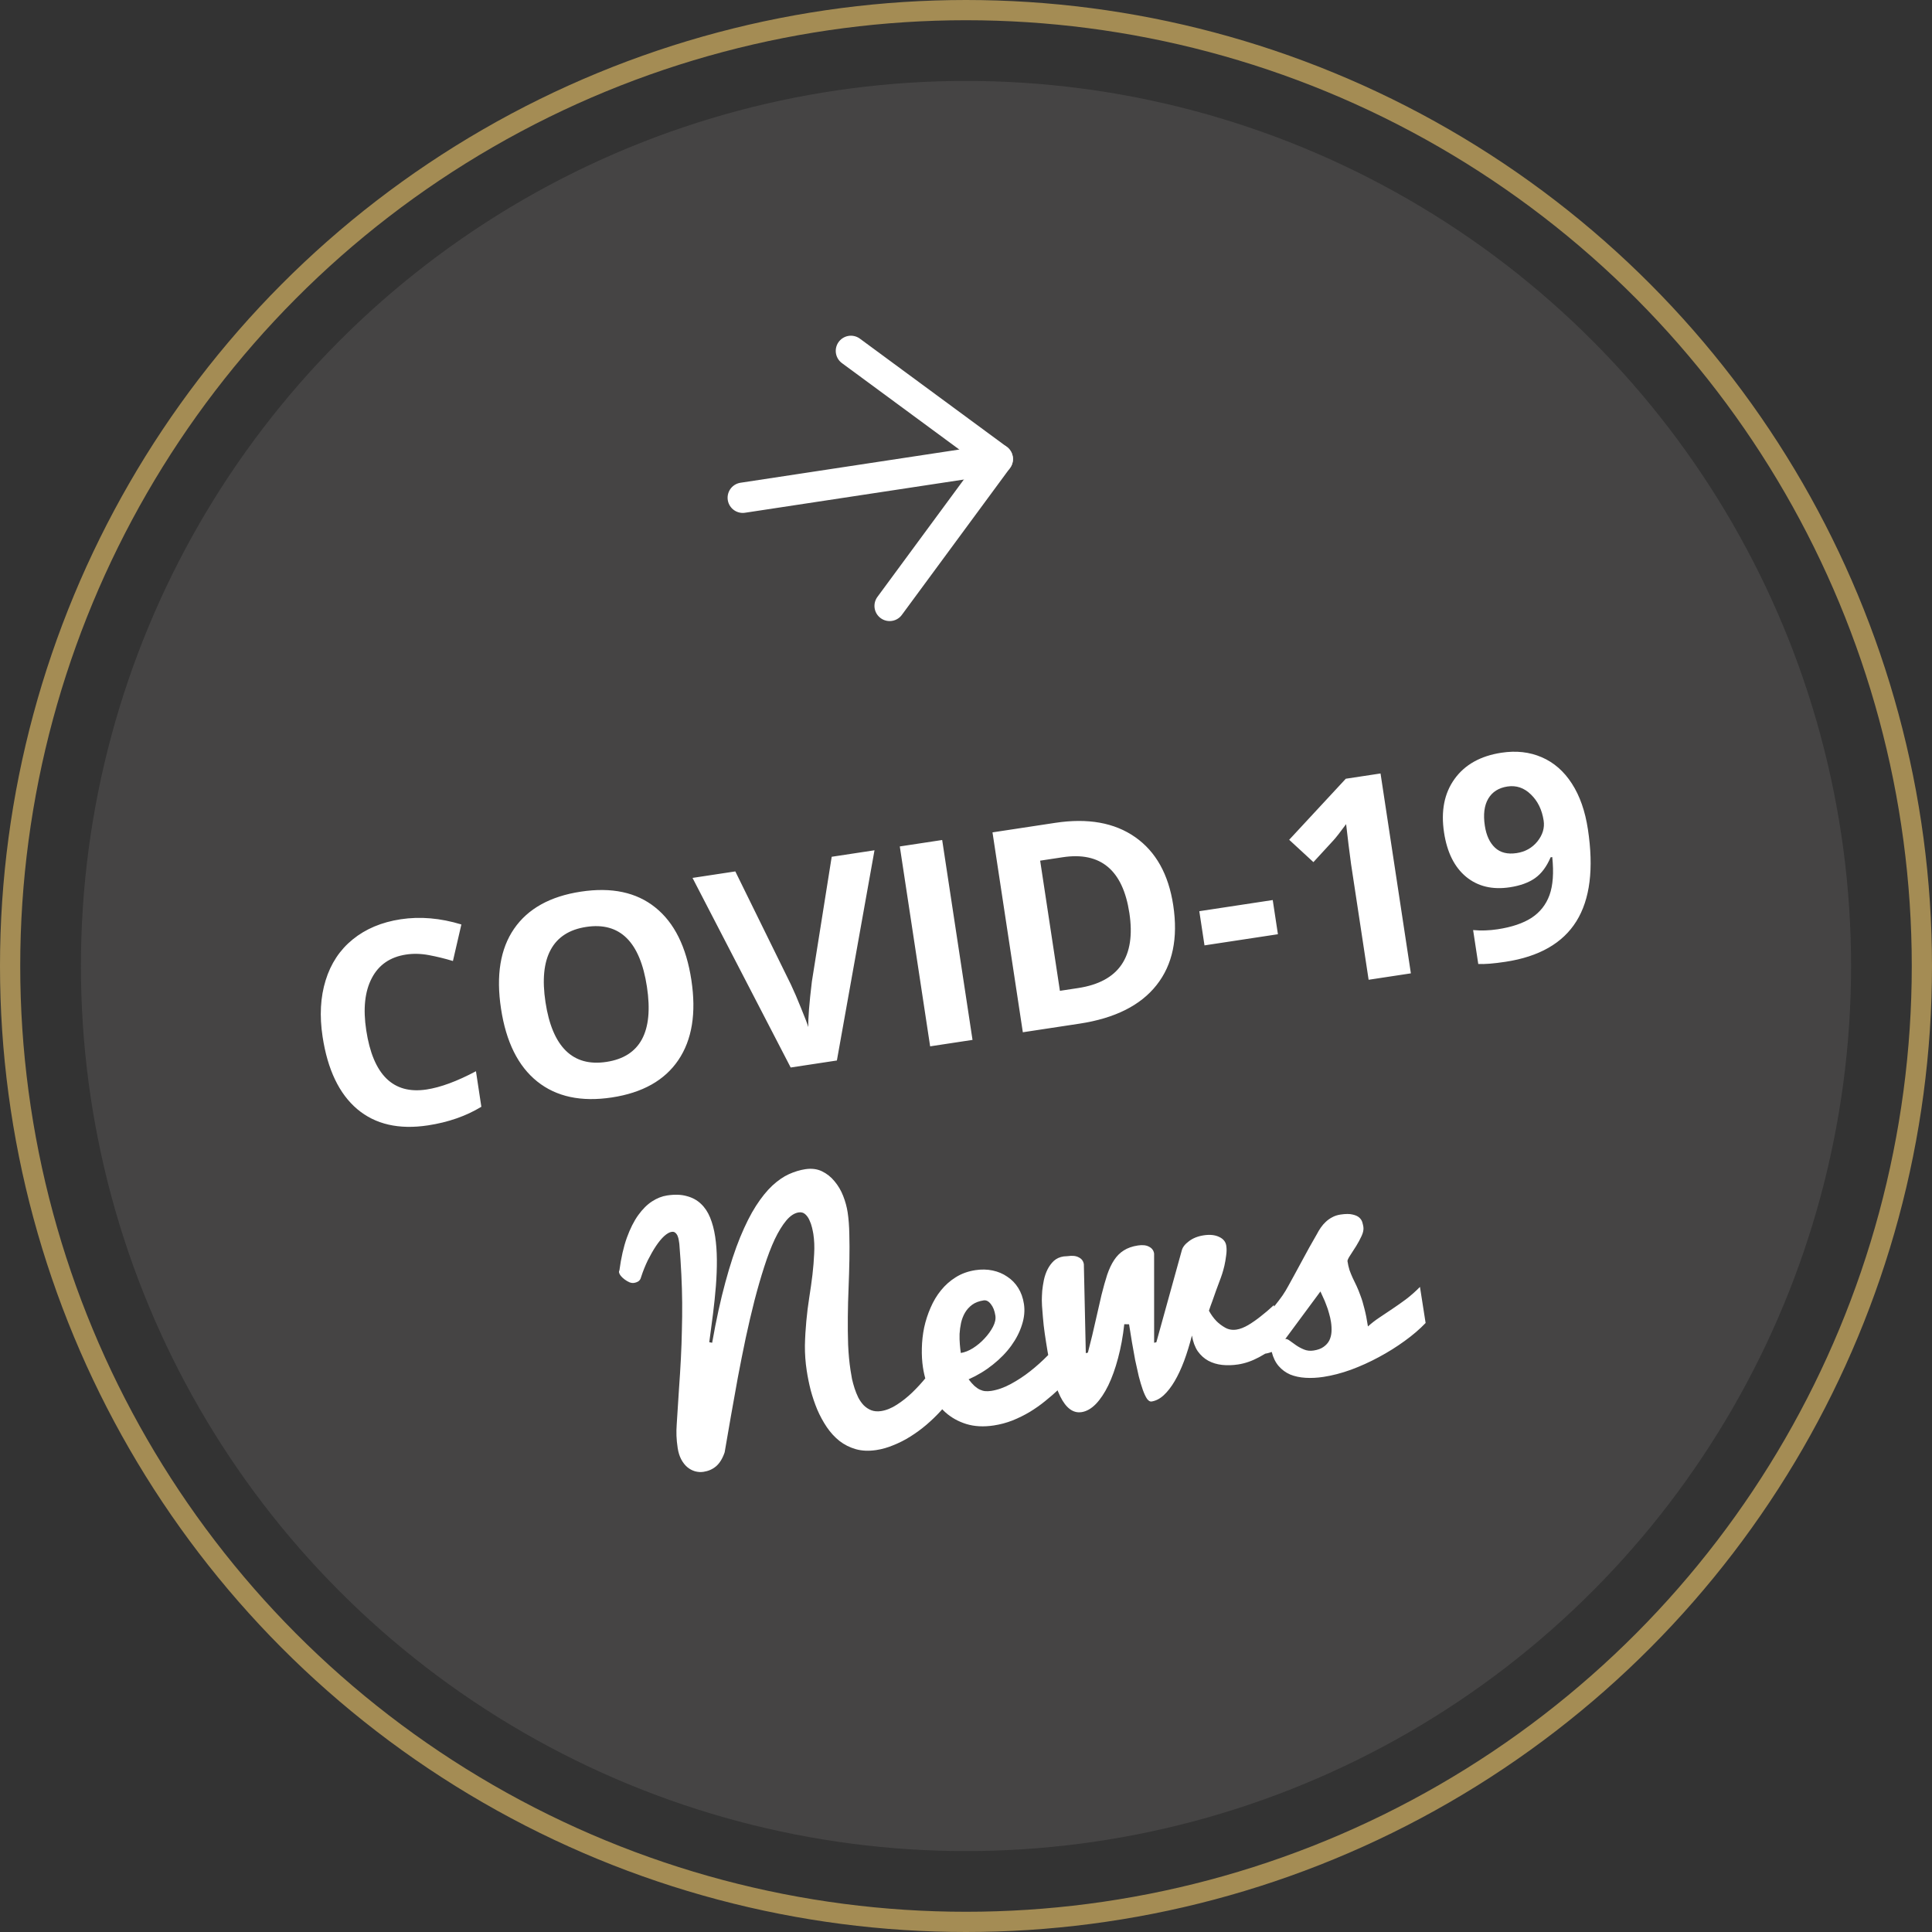
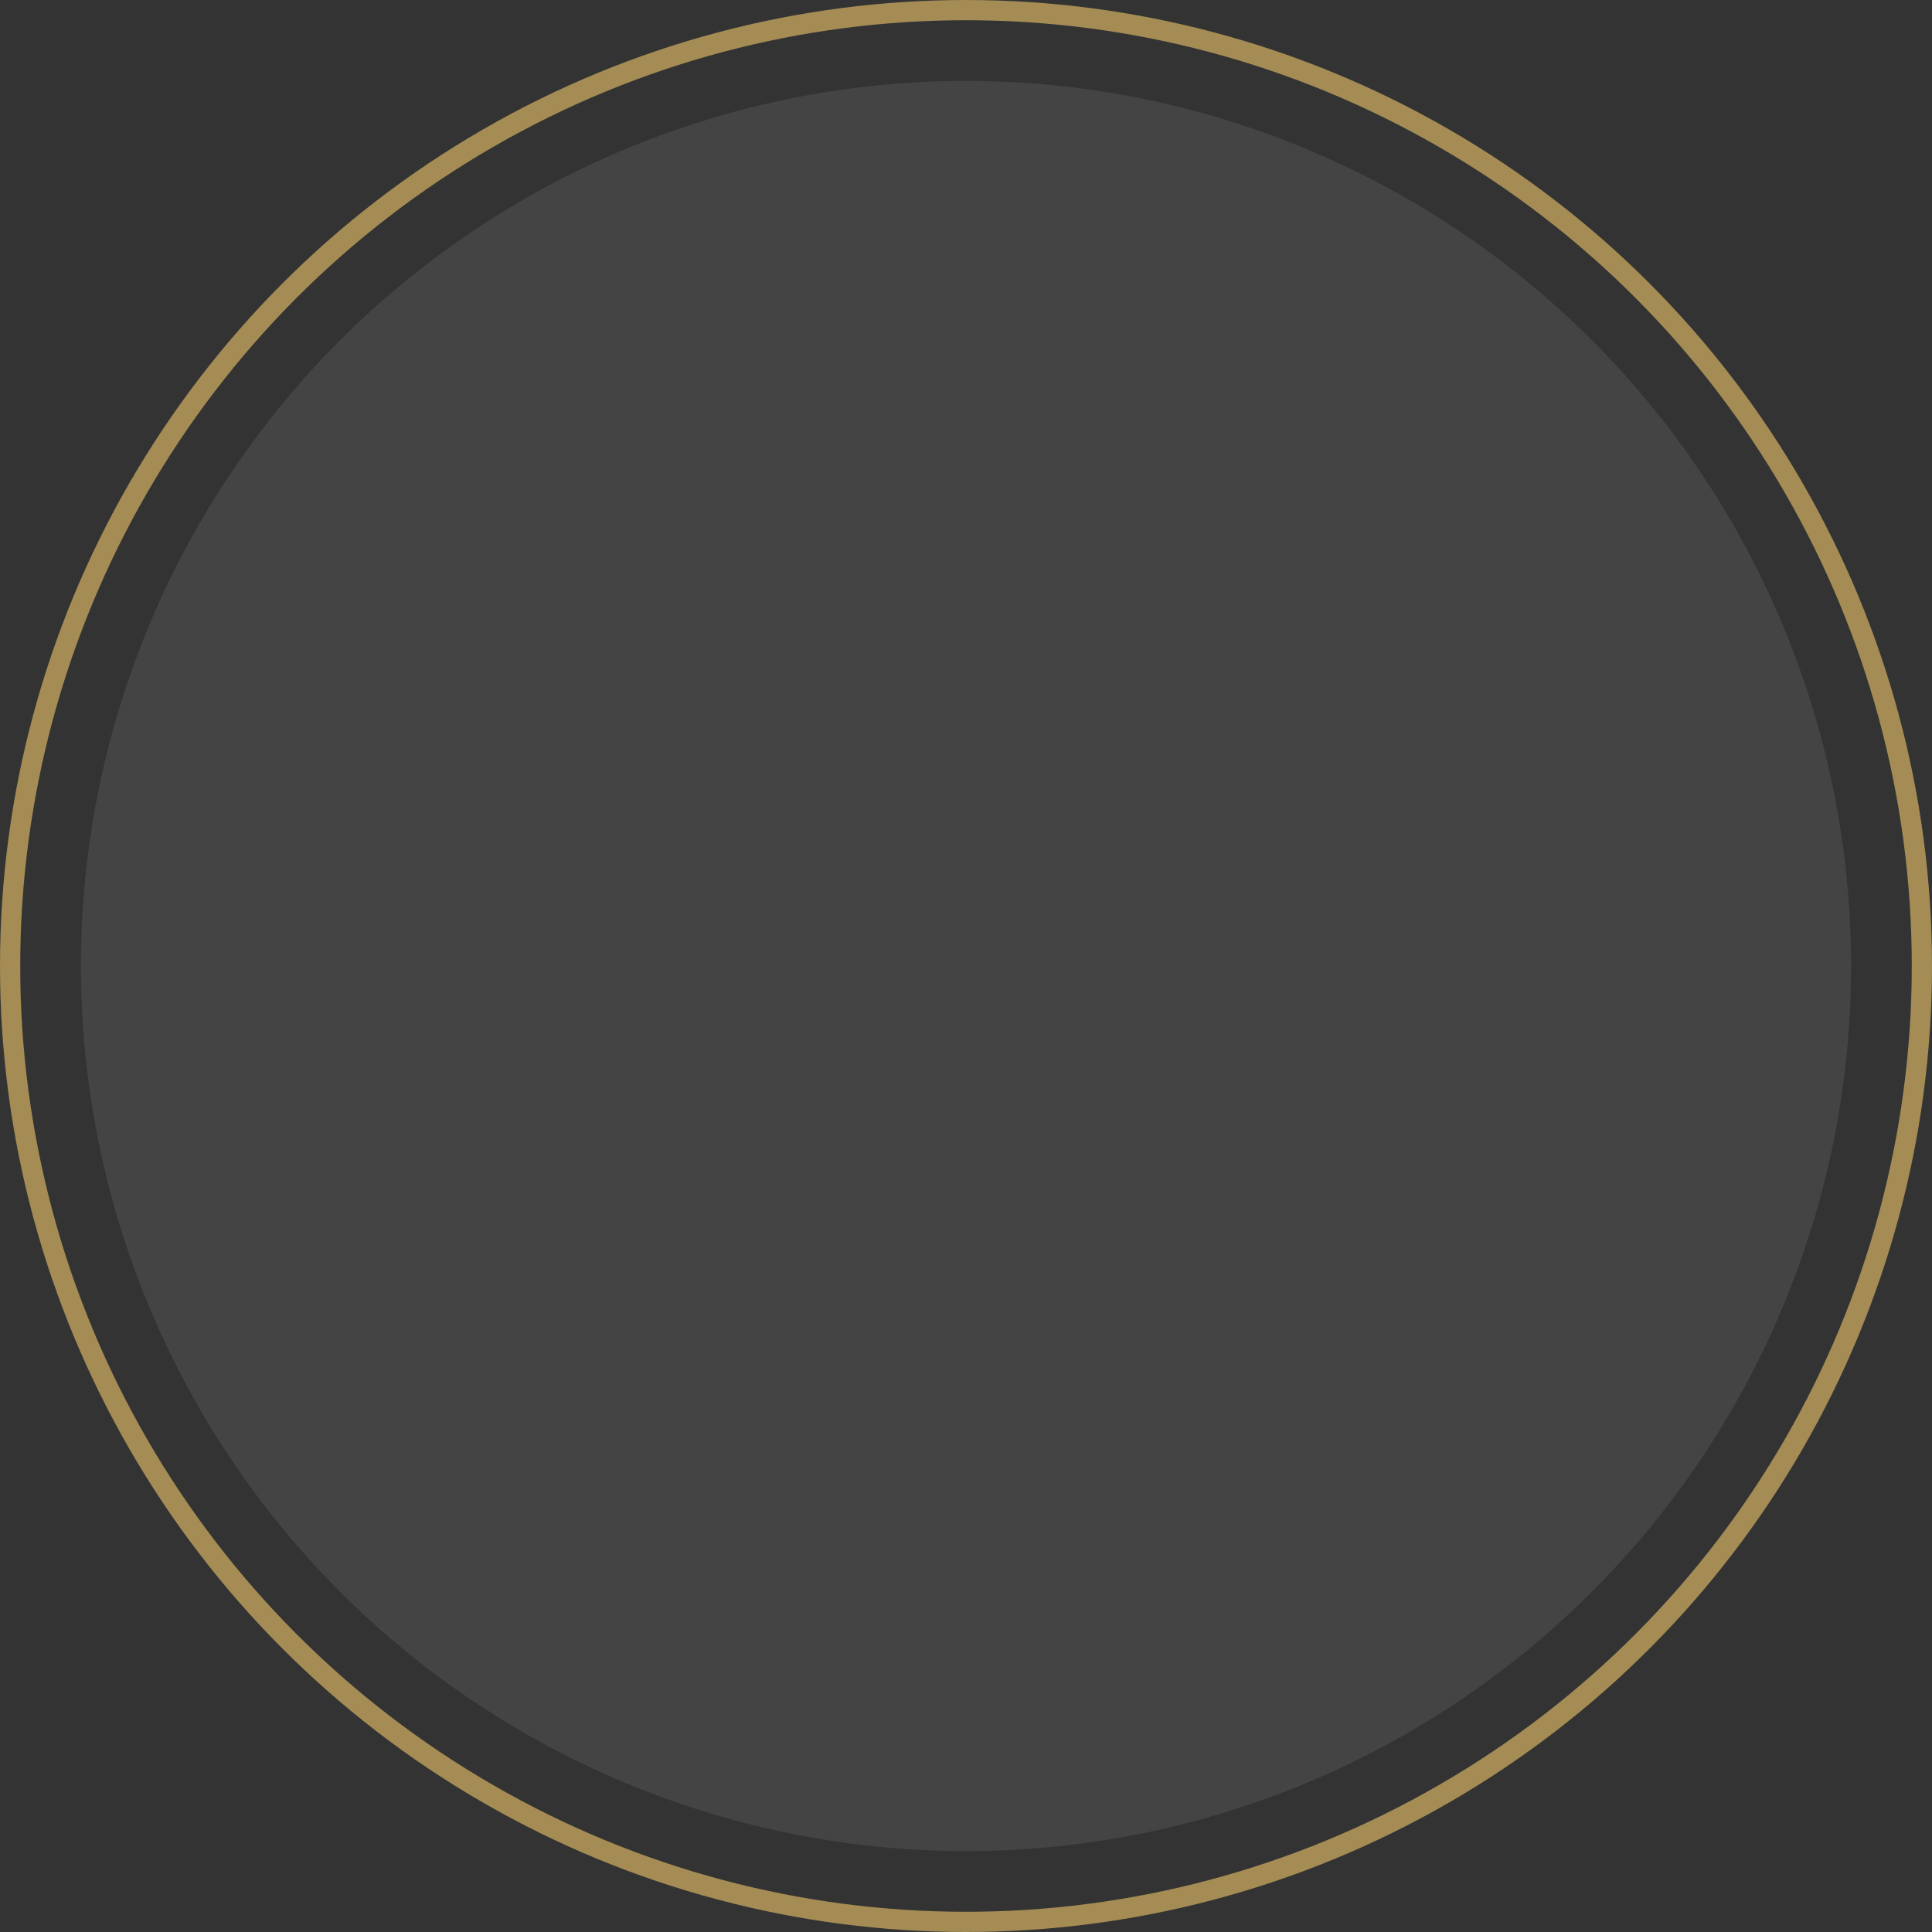
<svg xmlns="http://www.w3.org/2000/svg" width="191" height="191" viewBox="0 0 191 191" fill="none">
  <rect x="0" y="0" width="191" height="191" fill="#333333" stroke="none" />
  <circle cx="95.5" cy="95.5" r="87.5" fill="#454444" />
  <circle cx="95.5" cy="95.5" r="94.5" stroke="#A48C54" stroke-width="2" />
-   <path d="M40.145 94.368C38.568 94.607 37.437 95.387 36.752 96.708C36.066 98.02 35.884 99.734 36.206 101.852C36.875 106.259 38.863 108.211 42.17 107.709C43.558 107.498 45.186 106.896 47.054 105.903L47.587 109.417C46.068 110.339 44.308 110.952 42.307 111.256C39.433 111.692 37.102 111.156 35.315 109.648C33.527 108.131 32.385 105.742 31.89 102.48C31.578 100.425 31.679 98.571 32.193 96.916C32.706 95.253 33.598 93.905 34.87 92.873C36.15 91.83 37.732 91.166 39.615 90.88C41.535 90.589 43.533 90.76 45.612 91.394L44.777 95.006C43.985 94.766 43.195 94.573 42.407 94.425C41.62 94.277 40.865 94.258 40.145 94.368ZM68.35 96.889C68.847 100.16 68.418 102.798 67.062 104.801C65.707 106.805 63.516 108.036 60.488 108.496C57.46 108.955 55.002 108.43 53.113 106.919C51.224 105.408 50.03 103.008 49.531 99.719C49.031 96.43 49.461 93.797 50.821 91.82C52.188 89.834 54.39 88.61 57.426 88.149C60.463 87.688 62.916 88.209 64.786 89.714C66.664 91.217 67.852 93.609 68.35 96.889ZM53.928 99.079C54.263 101.287 54.934 102.886 55.942 103.876C56.95 104.866 58.287 105.234 59.954 104.981C63.297 104.474 64.632 101.999 63.957 97.556C63.282 93.105 61.281 91.131 57.956 91.636C56.289 91.889 55.117 92.643 54.441 93.898C53.764 95.144 53.593 96.871 53.928 99.079ZM82.223 84.702L86.454 84.06L82.736 104.842L78.168 105.535L68.463 86.791L72.694 86.149L78.196 97.344C78.509 98.007 78.844 98.786 79.201 99.681C79.566 100.566 79.802 101.185 79.911 101.537C79.885 100.693 80.002 99.191 80.264 97.031L82.223 84.702ZM91.955 103.442L88.955 83.68L93.145 83.044L96.145 102.806L91.955 103.442ZM115.987 89.492C116.481 92.745 115.931 95.377 114.337 97.389C112.752 99.4 110.212 100.671 106.715 101.201L101.119 102.051L98.119 82.289L104.324 81.347C107.55 80.858 110.184 81.329 112.227 82.761C114.27 84.193 115.523 86.437 115.987 89.492ZM111.651 90.261C111.006 86.016 108.81 84.179 105.061 84.748L102.831 85.086L104.784 97.954L106.582 97.681C110.619 97.069 112.309 94.595 111.651 90.261ZM119.078 93.461L118.565 90.082L125.824 88.98L126.337 92.359L119.078 93.461ZM139.481 96.227L135.304 96.861L133.568 85.426L133.323 83.541L133.079 81.476C132.49 82.275 132.077 82.804 131.84 83.061L129.846 85.231L127.45 83.022L133.047 76.987L136.481 76.466L139.481 96.227ZM156.982 81.982C157.573 85.875 157.194 88.906 155.846 91.074C154.497 93.242 152.16 94.579 148.835 95.084C147.663 95.262 146.766 95.333 146.143 95.299L145.634 91.947C146.42 92.021 147.227 91.995 148.056 91.869C149.453 91.657 150.571 91.28 151.411 90.738C152.249 90.186 152.841 89.438 153.186 88.491C153.529 87.535 153.62 86.281 153.458 84.73L153.296 84.754C152.902 85.681 152.388 86.367 151.756 86.814C151.123 87.26 150.293 87.561 149.265 87.717C147.544 87.978 146.104 87.635 144.946 86.686C143.787 85.728 143.058 84.266 142.76 82.302C142.438 80.184 142.784 78.422 143.796 77.014C144.816 75.596 146.363 74.73 148.435 74.415C149.895 74.194 151.222 74.343 152.417 74.862C153.62 75.38 154.614 76.248 155.398 77.466C156.18 78.674 156.709 80.18 156.982 81.982ZM149.025 77.755C148.16 77.887 147.529 78.287 147.133 78.955C146.737 79.624 146.623 80.517 146.793 81.634C146.938 82.59 147.274 83.313 147.8 83.805C148.327 84.296 149.04 84.474 149.941 84.337C150.789 84.208 151.472 83.823 151.993 83.182C152.511 82.532 152.716 81.846 152.607 81.125C152.444 80.053 152.023 79.19 151.343 78.538C150.672 77.883 149.899 77.623 149.025 77.755ZM70.404 132.747C70.808 130.469 71.244 128.474 71.712 126.762C72.178 125.04 72.665 123.559 73.172 122.319C73.689 121.068 74.211 120.032 74.738 119.213C75.275 118.382 75.814 117.713 76.357 117.207C76.91 116.7 77.456 116.323 77.995 116.079C78.544 115.832 79.084 115.669 79.615 115.588C80.231 115.495 80.779 115.563 81.26 115.795C81.74 116.026 82.154 116.354 82.501 116.78C82.859 117.204 83.144 117.687 83.357 118.231C83.57 118.774 83.718 119.317 83.8 119.858C83.897 120.496 83.952 121.215 83.965 122.017C83.987 122.807 83.99 123.649 83.973 124.542C83.957 125.436 83.929 126.363 83.891 127.325C83.85 128.277 83.826 129.226 83.817 130.172C83.807 131.108 83.817 132.03 83.846 132.939C83.885 133.835 83.963 134.676 84.083 135.462C84.121 135.716 84.17 136.002 84.229 136.319C84.297 136.624 84.383 136.937 84.486 137.258C84.587 137.569 84.709 137.871 84.851 138.164C85.004 138.456 85.184 138.711 85.391 138.93C85.609 139.147 85.857 139.31 86.134 139.42C86.422 139.529 86.747 139.555 87.108 139.501C87.618 139.423 88.135 139.214 88.659 138.874C89.194 138.532 89.703 138.129 90.186 137.664C90.679 137.187 91.136 136.689 91.556 136.169C91.986 135.636 92.358 135.151 92.672 134.712C92.995 134.261 93.243 133.892 93.416 133.605C93.599 133.305 93.69 133.15 93.688 133.14L95.169 136.451C94.898 136.96 94.58 137.475 94.214 137.998C93.846 138.51 93.443 139.006 93.005 139.485C92.567 139.965 92.094 140.422 91.584 140.858C91.083 141.282 90.56 141.666 90.015 142.009C89.469 142.353 88.91 142.639 88.336 142.867C87.774 143.104 87.207 143.267 86.633 143.354C85.89 143.467 85.217 143.438 84.616 143.269C84.014 143.099 83.473 142.828 82.993 142.456C82.523 142.082 82.107 141.629 81.744 141.097C81.379 140.555 81.062 139.973 80.794 139.351C80.536 138.727 80.32 138.086 80.144 137.429C79.978 136.769 79.848 136.126 79.753 135.499C79.627 134.671 79.568 133.849 79.574 133.033C79.591 132.216 79.638 131.41 79.713 130.616C79.786 129.812 79.884 129.026 80.006 128.257C80.129 127.489 80.233 126.745 80.32 126.026C80.404 125.296 80.461 124.597 80.49 123.93C80.528 123.251 80.501 122.608 80.41 122.003C80.385 121.844 80.343 121.633 80.281 121.371C80.219 121.108 80.133 120.861 80.022 120.628C79.921 120.393 79.782 120.197 79.606 120.039C79.43 119.881 79.215 119.821 78.96 119.86C78.535 119.924 78.125 120.193 77.729 120.666C77.343 121.127 76.964 121.744 76.593 122.517C76.232 123.289 75.886 124.195 75.554 125.234C75.222 126.262 74.901 127.37 74.592 128.558C74.293 129.733 74.003 130.972 73.722 132.275C73.451 133.566 73.192 134.866 72.945 136.174C72.707 137.471 72.478 138.75 72.257 140.011C72.035 141.273 71.83 142.461 71.641 143.576C71.43 144.195 71.147 144.656 70.791 144.96C70.444 145.252 70.032 145.434 69.554 145.506C69.278 145.548 68.998 145.531 68.715 145.455C68.442 145.376 68.188 145.241 67.953 145.049C67.715 144.846 67.513 144.588 67.347 144.277C67.178 143.955 67.062 143.581 66.997 143.157C66.929 142.71 66.889 142.304 66.877 141.936C66.865 141.569 66.873 141.193 66.901 140.808C66.983 139.557 67.057 138.399 67.124 137.335C67.201 136.27 67.264 135.255 67.314 134.291C67.363 133.328 67.396 132.399 67.412 131.506C67.438 130.6 67.447 129.697 67.441 128.796C67.433 127.884 67.406 126.954 67.359 126.005C67.313 125.056 67.247 124.045 67.16 122.971C67.145 122.876 67.127 122.754 67.104 122.605C67.082 122.456 67.045 122.321 66.993 122.198C66.941 122.065 66.865 121.957 66.765 121.874C66.676 121.79 66.552 121.76 66.393 121.784C66.18 121.816 65.936 121.957 65.658 122.205C65.391 122.452 65.121 122.781 64.846 123.192C64.581 123.591 64.315 124.055 64.047 124.585C63.791 125.113 63.566 125.674 63.374 126.268C63.334 126.437 63.251 126.569 63.124 126.664C62.996 126.749 62.847 126.804 62.677 126.83C62.539 126.851 62.389 126.83 62.227 126.768C62.064 126.695 61.909 126.604 61.762 126.496C61.616 126.388 61.489 126.271 61.383 126.146C61.276 126.01 61.213 125.884 61.195 125.767C61.186 125.704 61.199 125.647 61.235 125.598C61.403 124.345 61.648 123.27 61.968 122.374C62.297 121.466 62.673 120.719 63.094 120.133C63.525 119.536 63.983 119.08 64.468 118.768C64.953 118.455 65.445 118.261 65.944 118.185C66.698 118.071 67.348 118.091 67.893 118.248C68.447 118.392 68.915 118.647 69.297 119.012C69.677 119.368 69.979 119.822 70.204 120.374C70.43 120.927 70.595 121.553 70.702 122.254C70.808 122.955 70.864 123.718 70.87 124.543C70.876 125.368 70.844 126.231 70.774 127.133C70.703 128.024 70.608 128.94 70.49 129.881C70.373 130.823 70.249 131.76 70.119 132.692L70.404 132.747ZM98.243 140.923C97.245 141.074 96.341 141.027 95.532 140.78C94.734 140.532 94.04 140.143 93.449 139.614C92.856 139.073 92.372 138.424 91.996 137.667C91.629 136.896 91.379 136.071 91.245 135.189C91.155 134.594 91.118 133.959 91.135 133.283C91.15 132.596 91.226 131.916 91.363 131.243C91.51 130.569 91.721 129.918 91.995 129.289C92.268 128.651 92.61 128.077 93.022 127.569C93.442 127.049 93.931 126.616 94.487 126.271C95.052 125.914 95.701 125.679 96.434 125.568C97.029 125.478 97.595 125.489 98.134 125.603C98.673 125.717 99.155 125.921 99.58 126.215C100.014 126.497 100.374 126.866 100.661 127.322C100.947 127.778 101.136 128.309 101.228 128.915C101.328 129.573 101.264 130.257 101.034 130.965C100.816 131.672 100.464 132.361 99.979 133.032C99.494 133.703 98.888 134.328 98.161 134.905C97.444 135.481 96.644 135.967 95.758 136.362C95.961 136.625 96.151 136.84 96.329 137.009C96.517 137.176 96.699 137.3 96.875 137.382C97.05 137.464 97.226 137.514 97.402 137.53C97.589 137.545 97.784 137.538 97.986 137.507C98.623 137.41 99.272 137.181 99.935 136.82C100.608 136.457 101.25 136.034 101.861 135.55C102.472 135.066 103.041 134.556 103.568 134.019C104.093 133.472 104.532 132.966 104.885 132.499L107.264 134.322C106.477 135.43 105.613 136.436 104.675 137.339C104.266 137.727 103.82 138.115 103.336 138.504C102.862 138.891 102.352 139.251 101.805 139.584C101.267 139.904 100.696 140.187 100.092 140.43C99.497 140.662 98.881 140.826 98.243 140.923ZM94.988 133.757C95.37 133.699 95.77 133.541 96.187 133.282C96.613 133.011 96.994 132.692 97.329 132.326C97.676 131.958 97.954 131.574 98.165 131.172C98.375 130.771 98.455 130.4 98.403 130.061C98.331 129.583 98.181 129.203 97.954 128.923C97.737 128.641 97.501 128.519 97.246 128.558C96.79 128.627 96.409 128.771 96.106 128.991C95.813 129.21 95.576 129.474 95.395 129.784C95.223 130.082 95.095 130.416 95.01 130.788C94.934 131.147 94.885 131.507 94.864 131.869C94.854 132.229 94.863 132.576 94.892 132.908C94.92 133.24 94.952 133.523 94.988 133.757ZM111.147 130.913C111.015 132.117 110.81 133.235 110.532 134.266C110.263 135.285 109.942 136.181 109.571 136.954C109.198 137.717 108.786 138.334 108.336 138.804C107.884 139.264 107.414 139.531 106.926 139.605C106.097 139.731 105.394 139.213 104.815 138.051C104.248 136.888 103.782 135.111 103.42 132.722C103.368 132.382 103.323 132.084 103.284 131.829C103.244 131.564 103.21 131.303 103.182 131.046C103.152 130.779 103.125 130.495 103.101 130.195C103.076 129.884 103.047 129.513 103.014 129.084C103.009 128.976 103.002 128.792 102.996 128.532C102.998 128.26 103.011 127.954 103.035 127.613C103.07 127.271 103.125 126.915 103.199 126.546C103.282 126.163 103.403 125.814 103.561 125.496C103.729 125.167 103.936 124.885 104.183 124.652C104.441 124.418 104.766 124.27 105.159 124.211L105.546 124.185C106.014 124.114 106.384 124.155 106.657 124.309C106.939 124.451 107.104 124.676 107.151 124.984L107.344 133.772L107.549 133.725C107.851 132.57 108.105 131.521 108.31 130.578C108.523 129.622 108.719 128.766 108.898 128.011C109.087 127.254 109.274 126.59 109.459 126.019C109.655 125.446 109.885 124.96 110.151 124.561C110.416 124.162 110.732 123.848 111.099 123.619C111.476 123.377 111.94 123.214 112.492 123.13C112.959 123.059 113.33 123.101 113.603 123.255C113.885 123.397 114.05 123.622 114.097 123.93L114.099 132.746L114.319 132.697L116.835 123.612C116.917 123.295 117.154 122.993 117.545 122.705C117.934 122.407 118.421 122.214 119.005 122.125C119.611 122.033 120.119 122.086 120.529 122.285C120.938 122.473 121.172 122.763 121.232 123.156C121.277 123.453 121.272 123.78 121.217 124.136C121.173 124.491 121.116 124.825 121.044 125.14C120.971 125.445 120.897 125.711 120.823 125.94C120.747 126.158 120.706 126.278 120.699 126.301C120.529 126.761 120.371 127.187 120.224 127.579C120.088 127.969 119.967 128.314 119.86 128.612C119.728 128.958 119.613 129.28 119.517 129.577C119.729 129.969 119.976 130.311 120.26 130.605C120.504 130.851 120.792 131.068 121.125 131.256C121.458 131.445 121.831 131.507 122.245 131.445C122.596 131.391 122.986 131.24 123.415 130.99C123.843 130.729 124.241 130.452 124.609 130.157C125.046 129.819 125.489 129.442 125.936 129.026L126.505 132.77C125.872 133.322 125.198 133.789 124.484 134.169C123.781 134.547 123.084 134.789 122.394 134.893C121.853 134.976 121.328 134.99 120.82 134.937C120.323 134.882 119.867 134.745 119.453 134.525C119.05 134.304 118.704 133.992 118.415 133.591C118.135 133.177 117.942 132.657 117.836 132.032C117.604 132.937 117.346 133.775 117.061 134.546C116.774 135.307 116.463 135.973 116.126 136.546C115.789 137.118 115.43 137.58 115.049 137.932C114.667 138.283 114.264 138.491 113.84 138.555C113.691 138.578 113.541 138.486 113.39 138.281C113.249 138.064 113.112 137.769 112.979 137.398C112.845 137.017 112.713 136.575 112.583 136.073C112.461 135.559 112.341 135.018 112.222 134.449C112.114 133.879 112.008 133.292 111.906 132.688C111.803 132.084 111.708 131.496 111.621 130.922L111.147 130.913ZM124.716 130.646C125.233 130.046 125.652 129.548 125.972 129.151C126.292 128.755 126.564 128.399 126.787 128.082C127.009 127.755 127.205 127.432 127.374 127.113C127.553 126.792 127.762 126.413 127.999 125.975C128.237 125.537 128.526 125.004 128.865 124.377C129.203 123.739 129.647 122.943 130.198 121.991C130.307 121.778 130.433 121.569 130.575 121.363C130.718 121.156 130.879 120.969 131.06 120.8C131.25 120.619 131.461 120.468 131.692 120.346C131.932 120.212 132.207 120.121 132.515 120.074C133.024 119.997 133.426 119.996 133.72 120.071C134.012 120.135 134.234 120.237 134.386 120.377C134.538 120.517 134.638 120.675 134.686 120.853C134.733 121.02 134.767 121.167 134.786 121.294C134.825 121.549 134.766 121.846 134.611 122.184C134.456 122.523 134.278 122.854 134.078 123.178C133.877 123.502 133.684 123.803 133.498 124.081C133.321 124.347 133.225 124.541 133.211 124.662C133.261 124.992 133.328 125.291 133.413 125.561C133.506 125.818 133.61 126.074 133.725 126.328C133.848 126.57 133.975 126.833 134.105 127.118C134.234 127.392 134.364 127.714 134.497 128.085C134.64 128.455 134.77 128.886 134.889 129.378C135.018 129.87 135.134 130.455 135.237 131.135C135.58 130.822 135.955 130.531 136.359 130.263C136.773 129.983 137.202 129.695 137.646 129.4C138.09 129.104 138.542 128.786 139.001 128.445C139.468 128.091 139.928 127.684 140.38 127.225L140.938 130.791C140.357 131.401 139.664 131.995 138.861 132.573C138.069 133.149 137.22 133.68 136.316 134.165C135.422 134.649 134.502 135.065 133.556 135.415C132.619 135.753 131.714 135.988 130.843 136.121C130.217 136.216 129.624 136.246 129.065 136.211C128.505 136.177 128 136.069 127.549 135.887C127.106 135.694 126.727 135.415 126.411 135.05C126.095 134.685 125.867 134.22 125.726 133.654C125.583 133.709 125.437 133.752 125.29 133.786C125.154 133.817 125.016 133.843 124.878 133.864C124.708 133.89 124.548 133.909 124.398 133.921C124.248 133.933 124.114 133.915 123.999 133.868C123.881 133.809 123.779 133.711 123.693 133.572C123.605 133.422 123.539 133.204 123.496 132.917C123.457 132.662 123.485 132.419 123.581 132.187C123.674 131.945 123.793 131.726 123.937 131.53C124.081 131.334 124.229 131.16 124.379 131.007C124.53 130.853 124.642 130.733 124.716 130.646ZM127.064 132.375C127.192 132.356 127.342 132.415 127.515 132.551C127.698 132.687 127.905 132.834 128.136 132.995C128.367 133.155 128.627 133.295 128.917 133.414C129.207 133.533 129.521 133.567 129.861 133.515C130.275 133.452 130.605 133.332 130.849 133.153C131.105 132.973 131.295 132.76 131.42 132.513C131.544 132.255 131.615 131.972 131.634 131.665C131.651 131.348 131.634 131.024 131.584 130.695C131.541 130.408 131.475 130.119 131.388 129.828C131.311 129.536 131.22 129.262 131.116 129.006C131.021 128.738 130.919 128.493 130.809 128.27C130.708 128.036 130.618 127.837 130.539 127.676L127.064 132.375Z" fill="white" />
-   <path d="M73.431 49.208L98.642 45.381" stroke="white" stroke-width="3" stroke-linecap="round" stroke-linejoin="round" />
-   <path d="M84.123 34.689L98.642 45.381L87.95 59.9" stroke="white" stroke-width="3" stroke-linecap="round" stroke-linejoin="round" />
</svg>